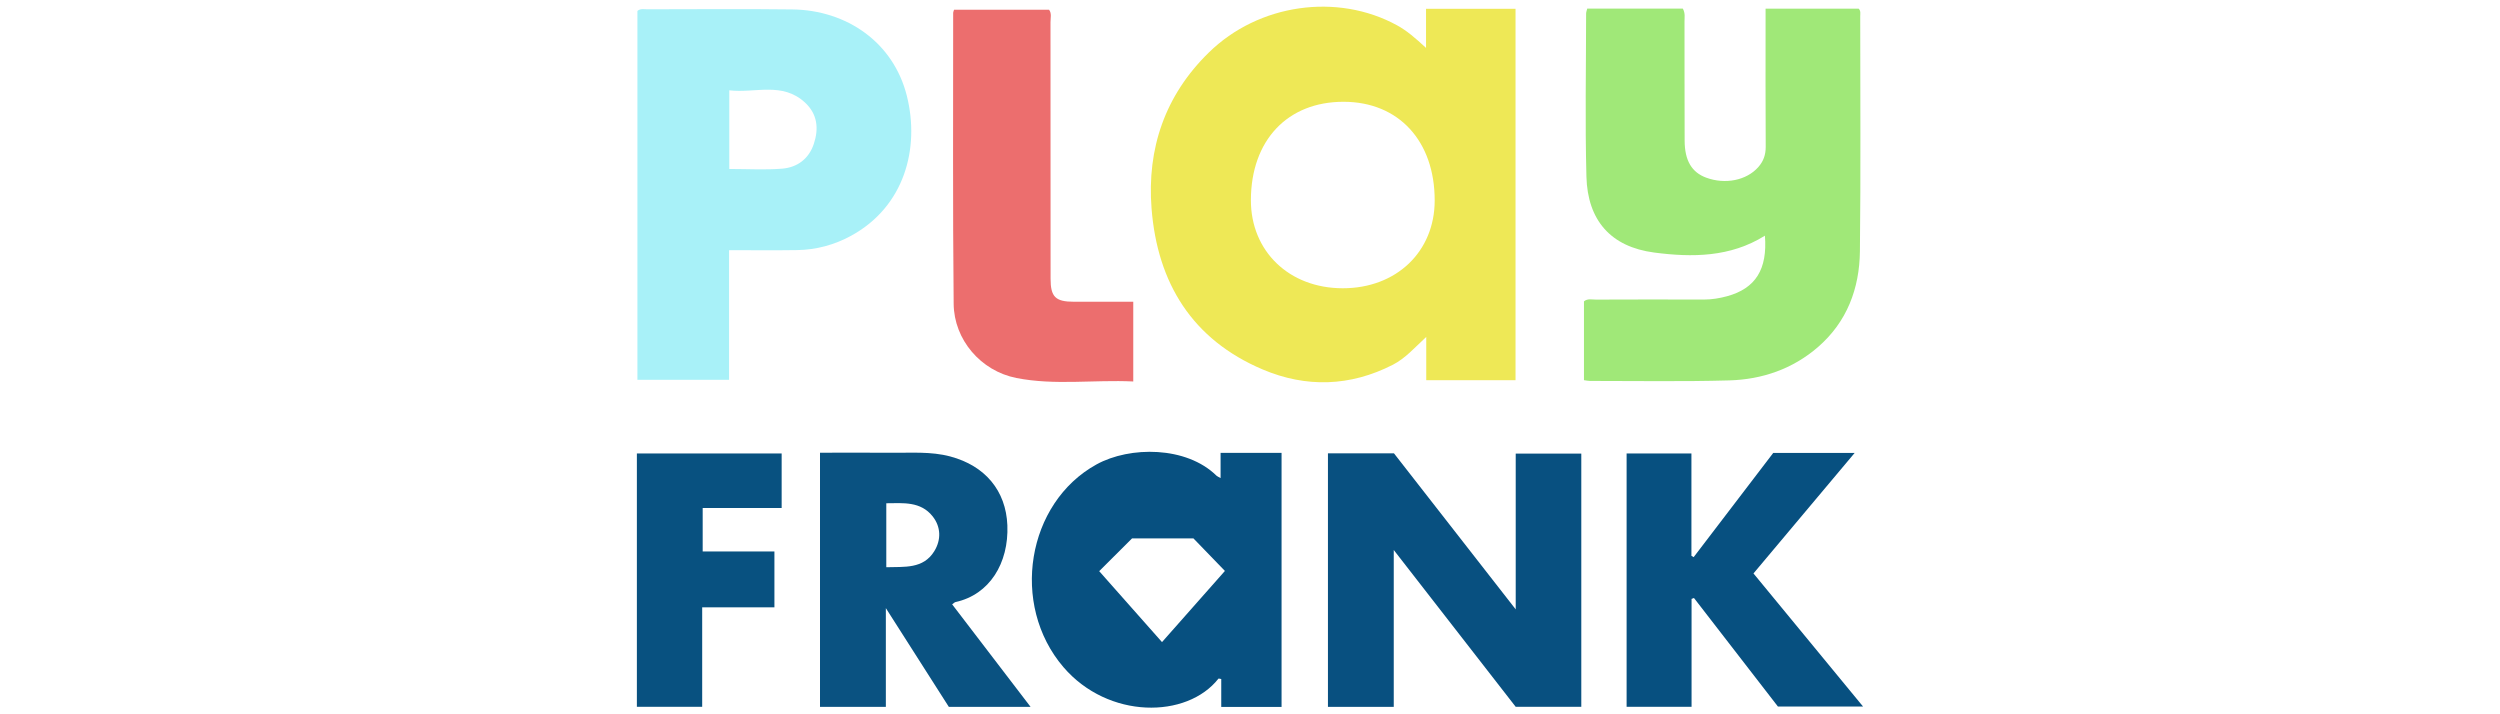
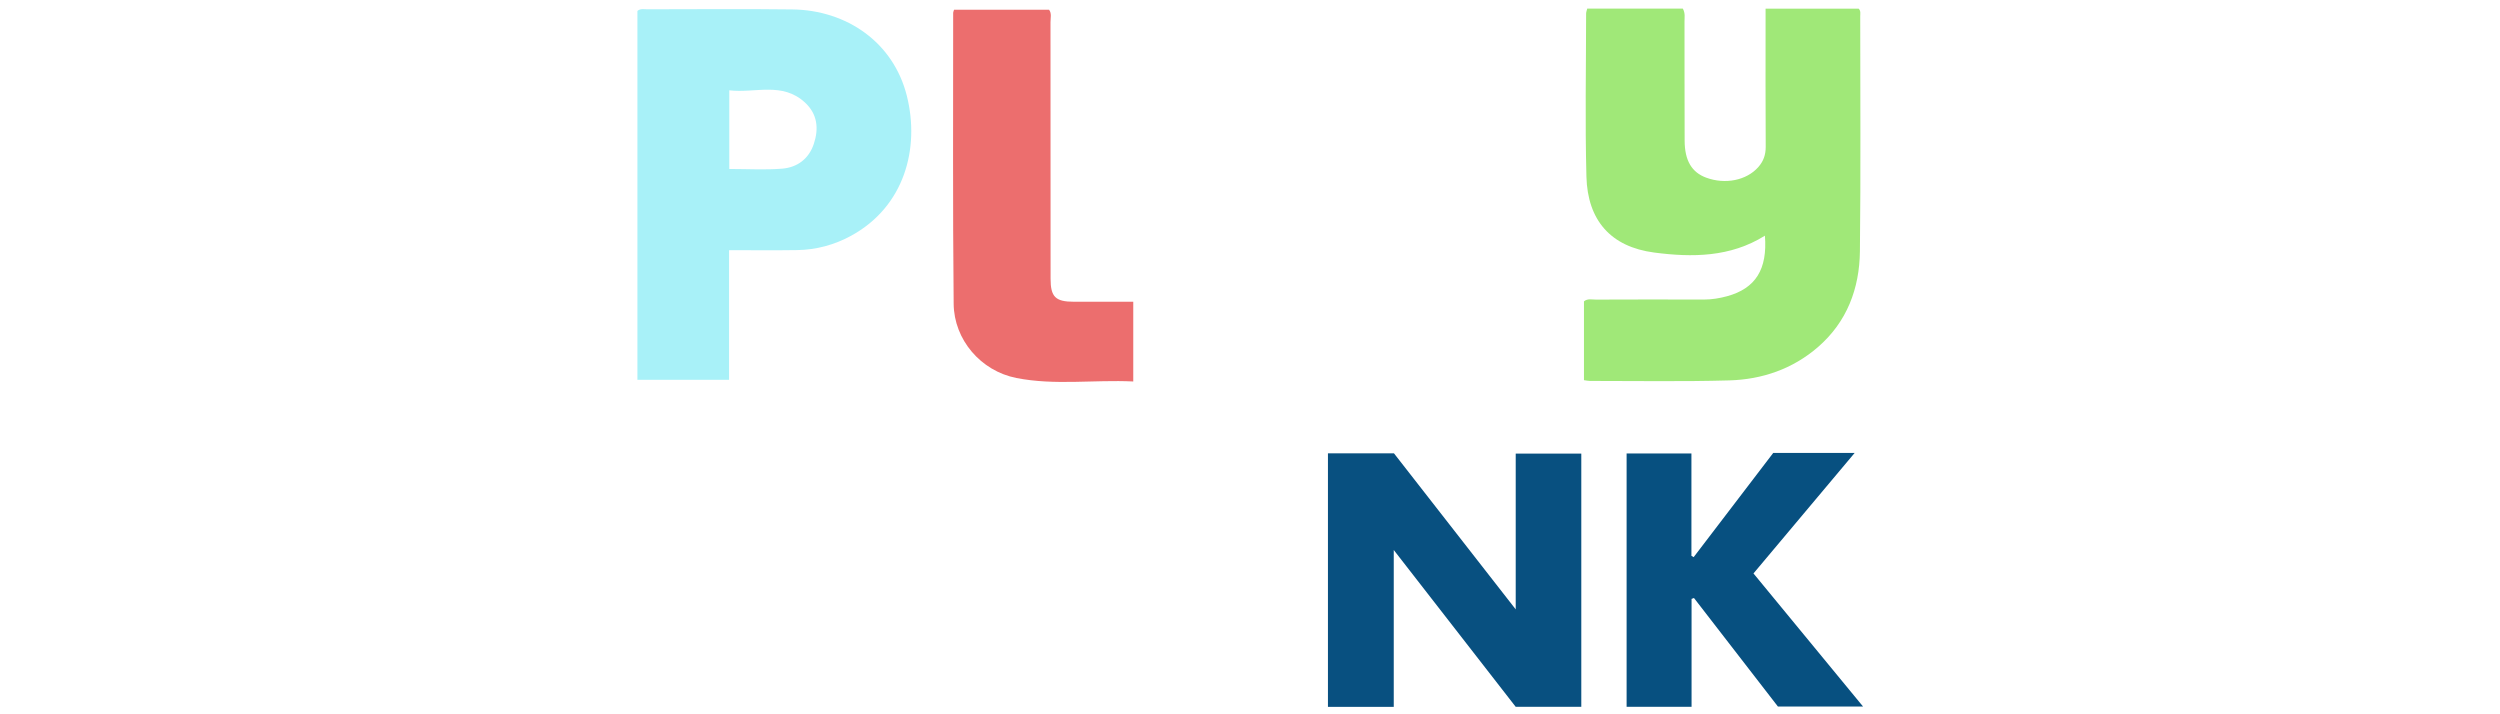
<svg xmlns="http://www.w3.org/2000/svg" id="playfrank" width="560" height="160" viewBox="0 0 560 160">
  <defs>
    <style>
      .cls-1 {
        fill: #085180;
      }

      .cls-1, .cls-2, .cls-3, .cls-4, .cls-5, .cls-6, .cls-7, .cls-8 {
        stroke-width: 0px;
      }

      .cls-2 {
        fill: #075080;
      }

      .cls-3 {
        fill: #085080;
      }

      .cls-4 {
        fill: #0a5281;
      }

      .cls-5 {
        fill: #a8f1f8;
      }

      .cls-6 {
        fill: #a0e878;
      }

      .cls-7 {
        fill: #ec6e6e;
      }

      .cls-8 {
        fill: #eee856;
      }
    </style>
  </defs>
  <g id="c">
    <g>
-       <path class="cls-8" d="M319.43,10.71V1.97h20.05v83.19h-20v-9.69c-2.66,2.46-4.69,4.8-7.47,6.23-9.57,4.9-19.45,5.18-29.17,1.06-15.76-6.68-23.57-19.33-24.89-36.03-1.06-13.49,3.03-25.38,12.81-34.95,11.18-10.96,28.81-13.42,42.16-6.12,2.21,1.21,4.11,2.85,6.51,5.07h0ZM300.76,64.57c12,.02,20.6-8.18,20.61-19.64.02-13.34-8.07-22.12-20.4-22.13-12.58-.02-20.75,8.65-20.77,22.03-.02,11.46,8.58,19.73,20.55,19.74h0Z" />
      <path class="cls-6" d="M354.81,85.16v-17.66c.83-.68,1.79-.38,2.68-.39,8.06-.03,16.12-.04,24.18-.01,1.78,0,3.52-.29,5.21-.75,6.38-1.75,9.06-6.03,8.46-13.56-7.74,4.85-16.31,4.89-24.8,3.78-9.7-1.27-14.92-7.18-15.18-17.01-.32-12.16-.08-24.34-.07-36.52,0-.32.13-.63.25-1.12h21.41c.59,1.06.37,2,.38,2.9.02,8.9-.01,17.8.03,26.7.02,4.47,1.6,7.09,4.84,8.28,4.26,1.57,9.02.6,11.64-2.35,1.17-1.31,1.69-2.77,1.68-4.58-.06-9.32-.03-18.64-.03-27.96V1.94h20.85c.51.5.35,1.12.35,1.69,0,17.55.13,35.09-.07,52.64-.09,8.36-2.9,15.84-9.39,21.47-5.67,4.91-12.5,7.26-19.87,7.47-10.4.3-20.82.11-31.23.12-.4,0-.8-.1-1.32-.17h0Z" />
      <path class="cls-5" d="M163.31,56.04v29.03h-20.53V2.45c.68-.58,1.47-.37,2.2-.37,10.83,0,21.66-.11,32.49.03,12.25.16,22.68,7.42,25.67,19.38,2.93,11.71-.51,24.79-12.51,31.33-3.7,2.02-7.77,3.13-12.03,3.2-4.94.08-9.87.02-15.29.02h0ZM163.37,37.85c4.15,0,8.02.24,11.84-.07,3.38-.28,5.97-2.19,7.09-5.56,1.14-3.42.81-6.67-1.98-9.25-5.09-4.71-11.21-2.05-16.96-2.74,0,0,0,17.62,0,17.62Z" />
-       <path class="cls-2" d="M287.08,158.35h-13.52v-6.25c-.34-.05-.58-.14-.63-.08-7.06,8.99-24.68,9.12-34.72-2.58-11.99-13.99-8.22-36.8,7.41-45.41,7.47-4.11,20.12-4.12,26.88,2.53.16.16.4.24.91.53v-5.65h13.66v56.91h0ZM253.58,120.6c-2.52,2.51-4.8,4.79-7.36,7.34,4.51,5.1,9.12,10.31,14.07,15.89,5.01-5.67,9.62-10.88,14.09-15.94-2.59-2.68-4.78-4.94-7.05-7.29h-13.76Z" />
      <path class="cls-3" d="M312.2,158.34h-14.74v-56.79h14.79c8.9,11.41,17.9,22.94,27.27,34.95v-34.89h14.69v56.71h-14.7c-8.88-11.42-17.92-23.04-27.31-35.12v35.14h0Z" />
      <path class="cls-7" d="M253.84,85.45c-8.81-.42-17.57.92-26.17-.78-7.96-1.57-13.97-8.56-14.05-16.61-.22-21.73-.1-43.47-.11-65.2,0-.16.09-.31.2-.68h21.28c.64.82.31,1.87.32,2.84.02,19.13.02,38.27.02,57.4,0,4.09,1.09,5.17,5.23,5.17h13.29v17.85h0Z" />
-       <path class="cls-4" d="M213.28,135.37c5.82,7.61,11.62,15.19,17.57,22.97h-18.31c-4.5-7.05-9.11-14.28-14.11-22.12v22.12h-14.75v-56.93c5.39,0,10.66-.04,15.92.01,4.43.05,8.88-.34,13.27.83,7.81,2.09,12.47,7.67,12.78,15.42.33,8.48-3.99,15.53-11.61,17.19-.22.05-.41.27-.74.5h0ZM198.53,112.73v14.33c4.09-.13,8.27.42,10.75-3.59,1.57-2.55,1.5-5.45-.37-7.81-2.69-3.39-6.6-2.96-10.38-2.93h0Z" />
      <path class="cls-2" d="M378.91,134.14v24.19h-14.55v-56.75h14.52v22.93c.17.1.33.19.5.29,5.94-7.79,11.89-15.57,17.83-23.35h18.24c-7.68,9.15-15.13,18.02-22.67,27,8.16,9.91,16.25,19.73,24.55,29.82h-19.07c-6.22-8.04-12.52-16.18-18.81-24.32-.18.07-.36.13-.53.2h0Z" />
-       <path class="cls-1" d="M157.41,123.53h16.06v12.51h-16.18v22.29h-14.63v-56.75h32.43v12.21h-17.69v9.74h0Z" />
    </g>
  </g>
</svg>